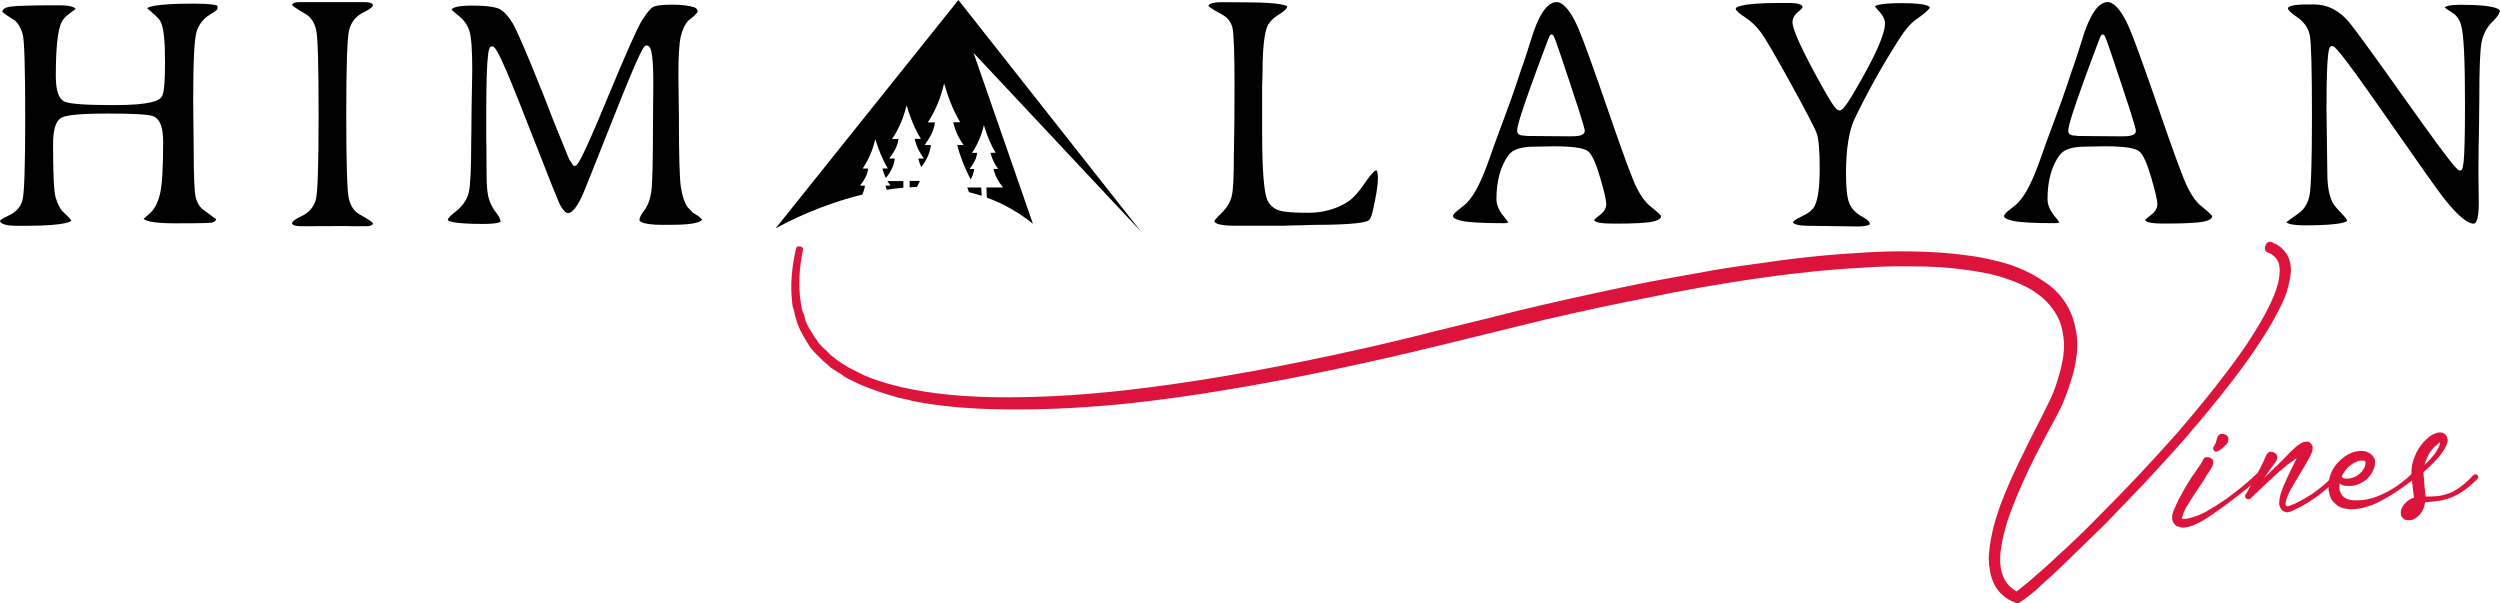
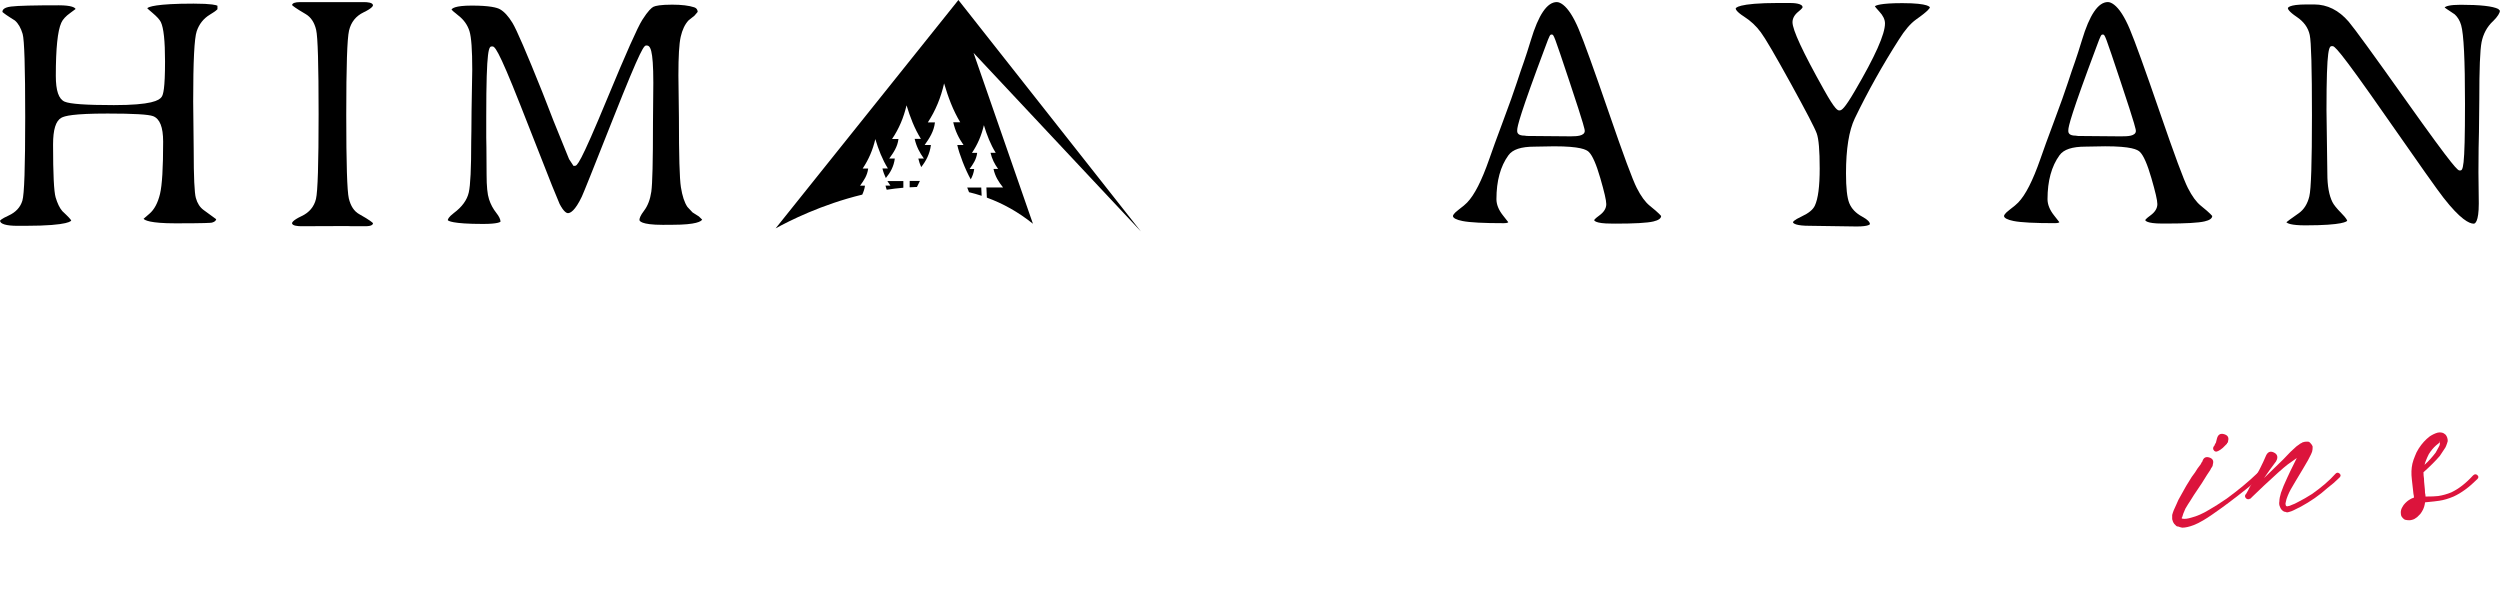
<svg xmlns="http://www.w3.org/2000/svg" width="116.417mm" height="28.085mm" viewBox="0 0 116.417 28.085" version="1.1" id="svg928">
  <defs id="defs925" />
  <g id="layer1" transform="translate(149.321,-135.693)">
    <g id="g1544">
      <g id="g1526">
        <path d="m -139.444,146.057 c 0.135,-0.037 0.177,-0.098 0.191,-0.156 -0.061,-0.045 -0.212,-0.156 -0.59,-0.431 -0.167,-0.122 -0.288,-0.307 -0.357,-0.556 -0.066,-0.235 -0.101,-0.966 -0.101,-2.233 l -0.024,-2.265 c 0,-1.873 0.053,-2.942 0.164,-3.268 0.114,-0.336 0.318,-0.593 0.609,-0.77 0.275,-0.167 0.341,-0.235 0.357,-0.257 v -0.161 c -0.045,-0.026 -0.249,-0.098 -1.111,-0.098 -1.77,0 -2.098,0.153 -2.159,0.214 0.029,0.029 0.093,0.093 0.241,0.214 0.204,0.172 0.333,0.312 0.392,0.429 0.132,0.275 0.196,0.873 0.196,1.834 0,1.273 -0.085,1.553 -0.159,1.654 -0.114,0.164 -0.471,0.381 -2.223,0.381 -1.294,0 -2.045,-0.053 -2.294,-0.161 -0.278,-0.122 -0.41,-0.513 -0.41,-1.201 0,-1.286 0.085,-2.095 0.254,-2.471 0.069,-0.156 0.206,-0.307 0.421,-0.46 0.146,-0.103 0.212,-0.156 0.246,-0.183 -0.032,-0.064 -0.175,-0.172 -0.788,-0.172 -1.148,0 -1.894,0.018 -2.217,0.058 -0.402,0.048 -0.402,0.204 -0.402,0.254 0,0 0,0 0,0 0.008,0 0.064,0.069 0.352,0.251 l 0.23,0.146 c 0.161,0.14 0.278,0.349 0.36,0.627 0.079,0.273 0.119,1.537 0.119,3.868 0,2.328 -0.042,3.604 -0.132,3.895 -0.093,0.307 -0.31,0.54 -0.64,0.691 -0.355,0.161 -0.394,0.233 -0.4,0.241 0.003,0.151 0.291,0.238 0.812,0.238 h 0.355 c 2.125,0 2.148,-0.249 2.148,-0.251 0,0 0,0 0,0 -0.003,0 -0.029,-0.064 -0.23,-0.257 l -0.185,-0.177 c -0.13,-0.151 -0.23,-0.365 -0.312,-0.64 -0.079,-0.275 -0.119,-1.079 -0.119,-2.461 0,-0.693 0.124,-1.098 0.384,-1.244 0.151,-0.085 0.54,-0.198 2.159,-0.198 1.209,0 1.902,0.04 2.117,0.122 0.312,0.122 0.466,0.508 0.466,1.188 0,1.228 -0.048,2.024 -0.146,2.434 -0.101,0.418 -0.265,0.728 -0.495,0.923 -0.153,0.132 -0.23,0.198 -0.27,0.233 0.05,0.066 0.299,0.212 1.482,0.212 1.378,0 1.664,-0.021 1.712,-0.034 z" id="path4" style="stroke-width:0.265" />
        <path d="m -131.951,146.086 c -0.024,-0.029 -0.132,-0.135 -0.638,-0.418 -0.241,-0.132 -0.405,-0.381 -0.489,-0.738 -0.079,-0.341 -0.119,-1.611 -0.119,-3.884 0,-2.273 0.042,-3.559 0.13,-3.932 0.093,-0.392 0.32,-0.675 0.677,-0.847 0.423,-0.201 0.437,-0.312 0.437,-0.325 0,-0.132 -0.262,-0.151 -0.421,-0.151 h -2.969 c -0.235,0 -0.362,0.045 -0.378,0.138 0.034,0.037 0.159,0.143 0.64,0.423 0.241,0.143 0.402,0.389 0.482,0.733 0.077,0.328 0.114,1.611 0.114,3.924 0,2.312 -0.04,3.604 -0.122,3.948 -0.087,0.362 -0.315,0.635 -0.675,0.802 -0.429,0.201 -0.439,0.312 -0.439,0.325 0,0.13 0.304,0.143 0.434,0.143 l 2.151,-0.008 0.175,0.008 h 0.648 c 0.323,0.003 0.36,-0.093 0.362,-0.14 z" id="path6" style="stroke-width:0.265" />
        <path d="m -117.995,146.16 c 1.103,0 1.328,-0.161 1.371,-0.241 l -0.151,-0.146 -0.296,-0.188 -0.238,-0.254 c -0.143,-0.212 -0.238,-0.508 -0.304,-0.918 -0.064,-0.4 -0.093,-1.466 -0.093,-3.254 l -0.024,-1.95 c 0,-0.889 0.034,-1.476 0.106,-1.799 0.074,-0.328 0.196,-0.587 0.368,-0.77 l 0.273,-0.217 0.151,-0.177 c -0.008,-0.111 -0.058,-0.177 -0.159,-0.212 -0.246,-0.082 -0.593,-0.124 -1.032,-0.124 -0.542,0 -0.77,0.053 -0.868,0.098 -0.087,0.042 -0.251,0.185 -0.521,0.611 -0.225,0.355 -0.767,1.577 -1.617,3.63 -1.31,3.167 -1.423,3.167 -1.532,3.167 h -0.056 l -0.206,-0.315 -0.725,-1.786 c -0.066,-0.164 -0.183,-0.463 -0.347,-0.894 l -0.177,-0.452 c -0.728,-1.815 -1.193,-2.895 -1.386,-3.212 -0.188,-0.307 -0.381,-0.519 -0.579,-0.632 -0.135,-0.077 -0.474,-0.172 -1.315,-0.172 -0.802,0 -0.923,0.14 -0.942,0.188 0.021,0.026 0.093,0.101 0.318,0.275 0.257,0.198 0.431,0.447 0.519,0.736 0.085,0.28 0.127,0.865 0.127,1.786 l -0.032,1.9 c 0,0.323 -0.003,0.643 -0.008,0.96 l -0.008,0.476 c 0,1.262 -0.037,2.043 -0.114,2.381 -0.079,0.352 -0.315,0.675 -0.696,0.958 -0.254,0.193 -0.28,0.296 -0.28,0.333 0.016,0.024 0.175,0.175 1.64,0.175 0.722,0 0.807,-0.098 0.815,-0.108 -0.003,-0.103 -0.066,-0.243 -0.196,-0.405 -0.151,-0.191 -0.265,-0.405 -0.339,-0.635 -0.077,-0.233 -0.114,-0.609 -0.114,-1.154 0,-0.527 -0.003,-0.947 -0.008,-1.259 l -0.008,-0.468 v -0.947 c 0,-3.291 0.127,-3.291 0.273,-3.291 0.111,0 0.238,0 1.32,2.744 0.704,1.786 1.196,3.032 1.471,3.739 l 0.352,0.852 c 0.193,0.37 0.325,0.429 0.389,0.429 0.106,0 0.328,-0.101 0.646,-0.77 0.077,-0.161 0.548,-1.339 1.445,-3.606 1.36,-3.432 1.455,-3.432 1.566,-3.432 0.167,0 0.318,0.132 0.318,1.738 l -0.016,1.884 c 0,1.783 -0.026,2.823 -0.077,3.183 -0.053,0.368 -0.167,0.664 -0.336,0.886 -0.18,0.235 -0.217,0.365 -0.217,0.434 0,0.037 0.053,0.228 1.087,0.228 z" id="path8" style="stroke-width:0.265" />
-         <path d="m -89.539,146.205 0.458,-0.016 c 0.151,0 0.302,-0.003 0.452,-0.008 l 0.452,-0.016 c 2.037,0 2.5,-0.135 2.596,-0.214 0.048,-0.04 0.116,-0.138 0.175,-0.389 0.167,-0.728 0.251,-1.254 0.251,-1.564 0,-0.312 -0.061,-0.378 -0.077,-0.378 -0.013,0 -0.138,0.016 -0.529,0.593 -0.299,0.442 -0.566,0.733 -0.818,0.889 -0.527,0.331 -1.138,0.5 -1.818,0.5 -0.68,0 -1.122,-0.034 -1.349,-0.106 -0.241,-0.074 -0.421,-0.222 -0.537,-0.442 -0.18,-0.341 -0.265,-1.416 -0.265,-3.283 v -2.066 l 0.016,-0.466 c 0,-1.082 0.061,-1.81 0.188,-2.217 0.074,-0.243 0.267,-0.463 0.579,-0.654 0.357,-0.217 0.384,-0.339 0.384,-0.37 -0.016,-0.026 -0.196,-0.196 -1.934,-0.196 l -1.106,-0.008 c -0.381,0 -0.609,0.064 -0.632,0.177 0.032,0.034 0.161,0.14 0.651,0.405 0.233,0.127 0.392,0.323 0.466,0.585 0.069,0.246 0.103,1.156 0.103,2.778 l -0.008,1.63 -0.024,1.622 c 0,0.947 -0.032,1.545 -0.095,1.823 -0.066,0.288 -0.228,0.558 -0.482,0.804 -0.291,0.283 -0.328,0.36 -0.331,0.373 0.003,0.042 0.069,0.214 0.945,0.214 z" id="path10" style="stroke-width:0.265" />
        <path d="m -74.095,146.107 c 0.889,0 1.484,-0.034 1.767,-0.101 0.238,-0.056 0.36,-0.143 0.36,-0.257 -0.005,0 -0.061,-0.101 -0.537,-0.482 -0.201,-0.164 -0.402,-0.437 -0.595,-0.818 -0.193,-0.376 -0.624,-1.537 -1.315,-3.548 -0.68,-1.976 -1.148,-3.273 -1.392,-3.852 -0.238,-0.564 -0.484,-0.947 -0.728,-1.135 -0.108,-0.082 -0.206,-0.124 -0.291,-0.124 -0.452,0 -0.855,0.598 -1.209,1.778 -0.122,0.397 -0.23,0.736 -0.323,1.003 -0.093,0.257 -0.204,0.585 -0.331,0.974 -0.13,0.397 -0.341,0.995 -0.635,1.778 -0.294,0.783 -0.511,1.384 -0.648,1.781 -0.352,1.008 -0.688,1.667 -1.029,2.021 -0.069,0.074 -0.204,0.188 -0.407,0.341 -0.235,0.177 -0.254,0.265 -0.254,0.286 0,0.093 0.161,0.177 0.445,0.233 0.341,0.069 0.99,0.101 1.921,0.101 0.045,0 0.177,-0.003 0.212,-0.045 -0.029,-0.04 -0.098,-0.127 -0.251,-0.32 -0.201,-0.254 -0.302,-0.508 -0.302,-0.754 0,-0.849 0.188,-1.535 0.558,-2.043 0.196,-0.273 0.593,-0.402 1.212,-0.402 l 0.913,-0.016 c 1.217,0 1.508,0.151 1.622,0.265 0.169,0.169 0.344,0.569 0.532,1.217 0.185,0.64 0.278,1.035 0.278,1.209 0,0.196 -0.108,0.373 -0.323,0.529 -0.212,0.153 -0.238,0.209 -0.241,0.217 0.003,0.008 0.024,0.161 0.791,0.161 h 0.201 z m -2.037,-4.067 h -0.23 l -1.852,-0.016 -0.122,-0.016 h -0.003 c -0.27,0 -0.331,-0.114 -0.331,-0.209 v -0.045 c 0,-0.167 0.135,-0.751 1.312,-3.887 0.209,-0.566 0.217,-0.566 0.299,-0.566 0.093,0 0.093,0 0.823,2.188 0.712,2.133 0.712,2.249 0.712,2.299 0,0.251 -0.426,0.251 -0.609,0.251 z" id="path12" style="stroke-width:0.265" />
        <path d="m -60.101,136.604 c 0.595,-0.415 0.646,-0.542 0.648,-0.564 0,-0.005 -0.016,-0.201 -1.283,-0.201 -1.045,0 -1.241,0.111 -1.278,0.148 0.019,0.026 0.066,0.095 0.204,0.241 0.177,0.188 0.267,0.376 0.267,0.556 0,0.505 -0.458,1.529 -1.397,3.133 -0.495,0.849 -0.624,0.918 -0.722,0.918 -0.079,0 -0.188,0 -0.73,-0.974 -0.982,-1.752 -1.458,-2.778 -1.458,-3.133 0,-0.18 0.093,-0.347 0.273,-0.492 0.183,-0.146 0.196,-0.201 0.196,-0.204 0,-0.175 -0.384,-0.201 -0.611,-0.201 h -0.476 c -2.003,0 -2.027,0.249 -2.027,0.259 0,0.029 0.029,0.146 0.392,0.378 0.302,0.193 0.564,0.437 0.775,0.725 0.212,0.283 0.667,1.064 1.394,2.381 0.725,1.318 1.122,2.08 1.212,2.331 0.093,0.257 0.138,0.791 0.138,1.63 0,0.841 -0.074,1.41 -0.225,1.733 -0.087,0.188 -0.291,0.355 -0.622,0.508 -0.373,0.172 -0.397,0.257 -0.397,0.259 0,0.077 0.198,0.172 0.757,0.172 l 2.207,0.032 c 0.593,0 0.619,-0.111 0.619,-0.111 0,-0.098 -0.127,-0.222 -0.36,-0.347 -0.296,-0.159 -0.5,-0.373 -0.603,-0.632 -0.101,-0.254 -0.151,-0.706 -0.151,-1.386 0,-1.132 0.138,-1.992 0.41,-2.559 0.603,-1.249 1.294,-2.482 2.051,-3.667 0.273,-0.439 0.542,-0.751 0.799,-0.934 z" id="path14" style="stroke-width:0.265" />
        <path d="m -46.306,145.748 c -0.005,0 -0.061,-0.101 -0.537,-0.482 -0.201,-0.164 -0.402,-0.437 -0.595,-0.818 -0.193,-0.376 -0.624,-1.537 -1.315,-3.548 -0.68,-1.976 -1.148,-3.273 -1.392,-3.852 -0.238,-0.564 -0.484,-0.947 -0.728,-1.135 -0.108,-0.082 -0.206,-0.124 -0.291,-0.124 -0.452,0 -0.855,0.598 -1.209,1.778 -0.122,0.397 -0.23,0.736 -0.323,1.003 -0.093,0.257 -0.204,0.585 -0.331,0.974 -0.13,0.397 -0.341,0.995 -0.635,1.778 -0.294,0.783 -0.511,1.384 -0.648,1.781 -0.352,1.008 -0.688,1.667 -1.029,2.021 -0.069,0.074 -0.204,0.188 -0.407,0.341 -0.235,0.177 -0.254,0.265 -0.254,0.286 0,0.093 0.161,0.177 0.445,0.233 0.341,0.069 0.99,0.101 1.921,0.101 0.045,0 0.177,-0.003 0.212,-0.045 -0.029,-0.04 -0.098,-0.127 -0.251,-0.32 -0.201,-0.254 -0.302,-0.508 -0.302,-0.754 0,-0.849 0.188,-1.535 0.558,-2.043 0.196,-0.273 0.593,-0.402 1.212,-0.402 l 0.913,-0.016 c 1.217,0 1.508,0.151 1.622,0.265 0.169,0.169 0.344,0.569 0.532,1.217 0.185,0.64 0.278,1.035 0.278,1.209 0,0.196 -0.108,0.373 -0.323,0.529 -0.212,0.153 -0.238,0.209 -0.241,0.217 0.003,0.008 0.024,0.161 0.791,0.161 h 0.206 c 0.889,0 1.484,-0.034 1.767,-0.101 0.233,-0.053 0.355,-0.14 0.355,-0.254 z m -4.162,-3.707 h -0.23 l -1.852,-0.016 -0.122,-0.016 h -0.003 c -0.27,0 -0.331,-0.114 -0.331,-0.209 v -0.045 c 0,-0.167 0.135,-0.751 1.312,-3.887 0.209,-0.566 0.217,-0.566 0.299,-0.566 0.093,0 0.093,0 0.823,2.188 0.712,2.133 0.712,2.249 0.712,2.299 0,0.251 -0.426,0.251 -0.609,0.251 z" id="path16" style="stroke-width:0.265" />
        <path d="m -33.246,136.699 c 0.251,-0.246 0.328,-0.405 0.341,-0.503 l -0.079,-0.085 c -0.254,-0.13 -0.844,-0.196 -1.757,-0.196 -0.508,0 -0.696,0.071 -0.741,0.127 0.032,0.026 0.103,0.077 0.257,0.177 l 0.209,0.14 c 0.143,0.13 0.241,0.294 0.302,0.503 0.122,0.418 0.18,1.614 0.18,3.651 0,3.119 -0.095,3.119 -0.241,3.119 -0.09,0 -0.191,0 -2.506,-3.26 -1.511,-2.13 -2.41,-3.365 -2.67,-3.67 -0.458,-0.532 -0.997,-0.802 -1.603,-0.802 h -0.355 c -0.863,0 -0.873,0.167 -0.873,0.175 0,0.029 0.029,0.148 0.415,0.407 0.328,0.22 0.532,0.503 0.603,0.841 0.069,0.323 0.103,1.548 0.103,3.744 0,2.199 -0.04,3.432 -0.122,3.77 -0.085,0.352 -0.251,0.614 -0.489,0.783 -0.376,0.262 -0.521,0.373 -0.579,0.421 0.042,0.05 0.209,0.146 0.881,0.146 1.775,0 1.934,-0.188 1.95,-0.214 -0.003,-0.016 -0.021,-0.101 -0.278,-0.36 -0.214,-0.217 -0.349,-0.386 -0.413,-0.516 -0.153,-0.31 -0.233,-0.751 -0.233,-1.312 l -0.04,-2.966 c 0,-2.979 0.124,-2.979 0.267,-2.979 0.098,0 0.22,0 2.524,3.31 1.508,2.164 2.402,3.429 2.664,3.76 0.775,0.99 1.191,1.199 1.402,1.199 0.056,0 0.235,-0.069 0.235,-0.942 l -0.016,-1.458 c 0,-0.5 0.003,-0.87 0.008,-1.117 l 0.016,-0.746 0.016,-1.49 c 0,-1.453 0.034,-2.336 0.106,-2.701 0.077,-0.378 0.246,-0.699 0.513,-0.958 z" id="path18" style="stroke-width:0.265" />
        <path d="m -107.858,144.335 h -0.228 c 0.013,0.069 0.037,0.13 0.056,0.193 0.254,-0.04 0.513,-0.071 0.775,-0.093 v -0.31 h -0.743 c 0.045,0.071 0.09,0.14 0.14,0.209 z m 11.663,2.133 -8.496,-10.774 -8.512,10.634 c 0.622,-0.344 2.143,-1.114 4.035,-1.572 0.058,-0.127 0.106,-0.262 0.127,-0.418 h -0.228 c 0.175,-0.241 0.336,-0.471 0.376,-0.796 h -0.257 c 0.28,-0.418 0.474,-0.87 0.59,-1.373 0.146,0.482 0.323,0.945 0.585,1.368 h -0.254 c 0.037,0.161 0.093,0.307 0.159,0.447 0.212,-0.257 0.37,-0.537 0.418,-0.91 h -0.259 c 0.198,-0.275 0.384,-0.54 0.429,-0.908 h -0.299 c 0.323,-0.476 0.54,-0.995 0.675,-1.569 0.167,0.55 0.368,1.079 0.669,1.564 h -0.291 c 0.079,0.349 0.228,0.638 0.429,0.913 h -0.259 c 0.032,0.146 0.079,0.275 0.135,0.4 0.228,-0.291 0.4,-0.611 0.452,-1.029 h -0.291 c 0.222,-0.318 0.429,-0.624 0.479,-1.053 h -0.331 c 0.36,-0.55 0.606,-1.151 0.757,-1.815 0.188,0.638 0.413,1.249 0.751,1.81 h -0.325 c 0.09,0.402 0.254,0.738 0.479,1.058 h -0.291 c 0.085,0.402 0.373,1.151 0.627,1.601 0.079,-0.143 0.138,-0.299 0.161,-0.484 h -0.214 c 0.164,-0.228 0.315,-0.445 0.352,-0.749 h -0.243 c 0.265,-0.392 0.445,-0.818 0.556,-1.291 0.138,0.455 0.304,0.889 0.55,1.286 h -0.241 c 0.066,0.286 0.188,0.524 0.352,0.751 h -0.214 c 0.074,0.347 0.241,0.609 0.445,0.863 h -0.775 c 0,0.074 0.011,0.275 0.021,0.474 0.741,0.27 1.463,0.667 2.146,1.217 l -2.765,-7.956 z m -10.766,-2.053 c 0.114,-0.008 0.225,-0.011 0.339,-0.016 0.05,-0.095 0.101,-0.196 0.138,-0.28 h -0.476 z m 2.68,0.011 0.085,0.217 c 0.196,0.048 0.392,0.103 0.587,0.167 -0.008,-0.167 -0.018,-0.323 -0.018,-0.384 z" id="path20" style="stroke-width:0.265" />
      </g>
      <g id="g1515">
-         <path class="st0" d="m -42.834,147.528 c 0.13,0.214 0.196,0.468 0.196,0.762 -0.016,0.23 -0.058,0.468 -0.122,0.712 -0.05,0.23 -0.122,0.452 -0.222,0.664 -0.296,0.672 -0.746,1.45 -1.352,2.336 -0.442,0.656 -0.976,1.368 -1.598,2.14 -0.508,0.64 -1.082,1.328 -1.72,2.066 -0.558,0.624 -1.156,1.278 -1.794,1.968 -0.656,0.688 -1.27,1.328 -1.844,1.918 -0.77,0.754 -1.41,1.376 -1.918,1.868 -0.36,0.344 -0.688,0.648 -0.984,0.91 -0.164,0.164 -0.328,0.312 -0.492,0.442 -0.246,0.196 -0.434,0.336 -0.566,0.418 -0.066,0.05 -0.14,0.058 -0.222,0.024 -0.23,-0.082 -0.434,-0.204 -0.614,-0.368 -0.18,-0.164 -0.32,-0.36 -0.418,-0.59 -0.082,-0.196 -0.14,-0.418 -0.172,-0.664 -0.034,-0.214 -0.042,-0.434 -0.024,-0.664 0.032,-0.394 0.106,-0.82 0.222,-1.278 0.098,-0.376 0.23,-0.778 0.394,-1.204 0.262,-0.672 0.606,-1.434 1.032,-2.286 0.114,-0.246 0.299,-0.614 0.553,-1.106 0.254,-0.492 0.439,-0.86 0.553,-1.106 0.18,-0.344 0.328,-0.714 0.442,-1.106 0.13,-0.41 0.222,-0.794 0.27,-1.156 0.05,-0.394 0.032,-0.77 -0.05,-1.132 -0.066,-0.36 -0.214,-0.696 -0.442,-1.008 -0.394,-0.556 -1.008,-0.992 -1.844,-1.304 -0.328,-0.132 -0.704,-0.246 -1.132,-0.344 -0.394,-0.082 -0.786,-0.148 -1.18,-0.196 -0.688,-0.098 -1.5,-0.148 -2.434,-0.148 -0.754,-0.016 -1.574,0.008 -2.458,0.074 -1.492,0.082 -3.133,0.254 -4.919,0.516 -0.77,0.114 -1.582,0.246 -2.434,0.394 -0.754,0.132 -1.566,0.286 -2.434,0.468 -1.524,0.296 -3.133,0.64 -4.821,1.032 -0.656,0.164 -1.46,0.36 -2.41,0.59 l -2.41,0.59 c -1.672,0.41 -3.286,0.778 -4.845,1.106 -1.688,0.36 -3.321,0.672 -4.892,0.934 -1.738,0.296 -3.376,0.524 -4.919,0.688 -1.804,0.18 -3.466,0.27 -4.993,0.27 -1.918,0.016 -3.582,-0.114 -4.993,-0.394 l -0.148,-0.05 -0.148,-0.024 -0.32,-0.074 c -0.098,-0.032 -0.296,-0.09 -0.59,-0.172 -0.508,-0.164 -0.91,-0.312 -1.204,-0.442 -0.082,-0.032 -0.27,-0.122 -0.566,-0.27 -0.034,-0.016 -0.066,-0.032 -0.098,-0.05 -0.034,-0.016 -0.066,-0.037 -0.098,-0.061 -0.032,-0.024 -0.058,-0.045 -0.074,-0.061 -0.132,-0.082 -0.222,-0.14 -0.27,-0.172 l -0.27,-0.172 -0.246,-0.222 c -0.05,-0.032 -0.132,-0.106 -0.246,-0.222 l -0.222,-0.222 -0.222,-0.246 c -0.016,-0.032 -0.074,-0.122 -0.172,-0.27 -0.034,-0.05 -0.09,-0.148 -0.172,-0.296 -0.082,-0.148 -0.132,-0.238 -0.148,-0.27 l -0.122,-0.296 -0.098,-0.32 c -0.016,-0.05 -0.042,-0.156 -0.074,-0.32 l -0.05,-0.148 c -0.016,-0.066 -0.024,-0.122 -0.024,-0.172 -0.098,-0.77 -0.042,-1.614 0.172,-2.532 0.016,-0.098 0.082,-0.135 0.196,-0.111 0.114,0.024 0.156,0.087 0.124,0.185 -0.18,0.868 -0.214,1.672 -0.098,2.41 0,0.034 0.008,0.082 0.024,0.148 l 0.024,0.148 c 0.032,0.132 0.066,0.222 0.098,0.27 l 0.074,0.294 0.122,0.27 c 0.016,0.016 0.066,0.098 0.148,0.246 0.082,0.132 0.13,0.214 0.148,0.246 0.016,0.016 0.045,0.053 0.085,0.111 0.04,0.058 0.069,0.103 0.087,0.135 l 0.196,0.222 0.222,0.196 c 0.098,0.114 0.164,0.18 0.196,0.196 l 0.246,0.196 0.246,0.172 c 0.05,0.032 0.132,0.082 0.246,0.148 0.016,0.016 0.058,0.042 0.122,0.074 0.066,0.032 0.114,0.058 0.148,0.074 0.296,0.148 0.476,0.238 0.54,0.27 0.672,0.278 1.442,0.5 2.312,0.664 1.394,0.262 3.024,0.378 4.892,0.344 1.492,-0.016 3.13,-0.122 4.919,-0.32 2.902,-0.328 6.149,-0.876 9.737,-1.648 1.54,-0.328 3.149,-0.704 4.821,-1.132 l 2.41,-0.59 c 0.95,-0.246 1.754,-0.442 2.41,-0.59 1.704,-0.394 3.328,-0.746 4.868,-1.058 0.868,-0.164 1.68,-0.312 2.434,-0.442 0.868,-0.164 1.688,-0.296 2.458,-0.394 1.836,-0.278 3.493,-0.458 4.966,-0.54 0.918,-0.066 1.754,-0.09 2.508,-0.074 0.966,0.016 1.802,0.074 2.508,0.172 0.426,0.05 0.844,0.122 1.254,0.222 0.458,0.098 0.868,0.222 1.23,0.368 0.442,0.18 0.828,0.386 1.156,0.614 0.41,0.262 0.738,0.574 0.984,0.934 0.262,0.394 0.434,0.812 0.516,1.254 0.098,0.426 0.114,0.87 0.05,1.328 -0.05,0.41 -0.148,0.828 -0.296,1.254 -0.132,0.426 -0.286,0.828 -0.468,1.204 -0.082,0.164 -0.278,0.532 -0.59,1.106 -0.23,0.442 -0.418,0.804 -0.566,1.082 -0.426,0.852 -0.762,1.598 -1.008,2.238 -0.164,0.41 -0.296,0.796 -0.394,1.156 -0.114,0.426 -0.188,0.812 -0.222,1.156 -0.034,0.442 0.016,0.804 0.148,1.082 0.114,0.278 0.32,0.5 0.614,0.664 0.098,-0.082 0.23,-0.188 0.394,-0.32 0.164,-0.132 0.328,-0.27 0.492,-0.418 0.312,-0.262 0.64,-0.558 0.984,-0.886 0.672,-0.606 1.312,-1.222 1.918,-1.844 1.278,-1.278 2.492,-2.566 3.638,-3.86 1.36,-1.574 2.45,-2.958 3.27,-4.157 0.262,-0.394 0.492,-0.762 0.688,-1.106 0.246,-0.426 0.442,-0.82 0.59,-1.18 0.082,-0.196 0.148,-0.394 0.196,-0.59 0.05,-0.196 0.074,-0.394 0.074,-0.59 0,-0.214 -0.042,-0.381 -0.124,-0.505 -0.082,-0.122 -0.204,-0.225 -0.368,-0.307 h -0.024 c -0.164,-0.066 -0.214,-0.18 -0.148,-0.344 0.066,-0.164 0.18,-0.212 0.344,-0.148 v 0.024 l 0.196,0.074 c 0,0.016 0.058,0.058 0.172,0.124 l 0.148,0.148 z" id="path22" style="fill:#dc143c;stroke-width:0.265" />
        <path class="st0" d="m -44.028,157.696 c 0.058,0.058 0.061,0.119 0.013,0.185 -0.476,0.41 -0.976,0.812 -1.5,1.204 -0.262,0.196 -0.524,0.386 -0.786,0.566 -0.164,0.114 -0.304,0.204 -0.418,0.27 -0.164,0.098 -0.312,0.172 -0.442,0.222 -0.214,0.082 -0.394,0.122 -0.54,0.122 -0.082,-0.016 -0.14,-0.032 -0.172,-0.05 -0.032,0 -0.066,-0.008 -0.098,-0.024 l -0.05,-0.05 c -0.016,-0.016 -0.032,-0.032 -0.05,-0.05 -0.05,-0.066 -0.082,-0.14 -0.098,-0.222 0,-0.066 0,-0.13 0,-0.196 0.034,-0.132 0.098,-0.296 0.196,-0.492 0.05,-0.13 0.122,-0.278 0.222,-0.442 0.148,-0.278 0.312,-0.558 0.492,-0.836 0.114,-0.148 0.204,-0.278 0.27,-0.394 l 0.148,-0.196 0.05,-0.098 0.024,-0.024 c 0.05,-0.18 0.156,-0.246 0.32,-0.196 0.164,0.05 0.222,0.156 0.172,0.32 0,0.034 -0.008,0.066 -0.024,0.098 -0.016,0.032 -0.034,0.058 -0.05,0.074 -0.016,0.032 -0.034,0.066 -0.05,0.098 l -0.148,0.222 c -0.032,0.05 -0.114,0.18 -0.246,0.394 -0.312,0.46 -0.484,0.722 -0.516,0.786 -0.098,0.148 -0.18,0.278 -0.246,0.394 -0.082,0.18 -0.13,0.312 -0.148,0.394 -0.016,0.016 -0.024,0.034 -0.024,0.05 0.016,0.016 0.034,0.024 0.05,0.024 0.098,0.016 0.23,0 0.394,-0.05 0.262,-0.066 0.54,-0.188 0.836,-0.368 0.23,-0.13 0.5,-0.304 0.812,-0.516 0.54,-0.394 1.024,-0.794 1.45,-1.204 0.045,-0.069 0.098,-0.074 0.156,-0.016 z m -3.725,2.127 v -0.024 z m 1.72,-3.125 c -0.098,0.05 -0.172,0.024 -0.222,-0.074 -0.016,-0.05 -0.008,-0.098 0.024,-0.148 l 0.024,-0.024 c 0.016,-0.05 0.04,-0.098 0.074,-0.148 0.016,-0.05 0.032,-0.114 0.05,-0.196 0.05,-0.18 0.159,-0.246 0.331,-0.196 0.172,0.05 0.233,0.156 0.185,0.32 0,0.05 -0.016,0.082 -0.05,0.098 v 0.024 c -0.082,0.082 -0.148,0.148 -0.196,0.196 -0.079,0.069 -0.153,0.116 -0.22,0.148 z" id="path24" style="fill:#dc143c;stroke-width:0.265" />
        <path class="st0" d="m -40.376,157.744 c 0.066,0.058 0.066,0.119 0,0.185 -0.18,0.18 -0.368,0.344 -0.566,0.492 -0.18,0.164 -0.378,0.32 -0.59,0.468 -0.214,0.148 -0.426,0.278 -0.64,0.394 -0.132,0.066 -0.246,0.122 -0.344,0.172 -0.066,0.034 -0.132,0.058 -0.196,0.074 -0.05,0.016 -0.09,0.024 -0.122,0.024 -0.016,-0.016 -0.042,-0.024 -0.074,-0.024 -0.016,0 -0.042,-0.008 -0.074,-0.024 -0.082,-0.05 -0.14,-0.122 -0.172,-0.222 -0.032,-0.066 -0.042,-0.148 -0.024,-0.246 0,-0.098 0.024,-0.23 0.074,-0.394 0.066,-0.196 0.164,-0.434 0.296,-0.712 0.082,-0.18 0.188,-0.402 0.32,-0.664 l 0.122,-0.246 c -0.164,0.114 -0.304,0.214 -0.418,0.296 -0.214,0.164 -0.582,0.492 -1.106,0.984 l -0.54,0.516 c -0.032,0.032 -0.058,0.058 -0.074,0.074 l -0.024,0.024 h -0.024 c -0.016,0.016 -0.032,0.024 -0.05,0.024 h -0.05 c -0.066,-0.016 -0.106,-0.058 -0.124,-0.122 0,-0.016 0,-0.032 0,-0.05 l 0.024,-0.05 0.024,-0.024 0.098,-0.172 c 0,-0.016 0.058,-0.122 0.172,-0.32 0.278,-0.476 0.5,-0.91 0.664,-1.304 0.082,-0.164 0.201,-0.209 0.357,-0.135 0.156,0.074 0.201,0.193 0.135,0.357 -0.016,0.016 -0.024,0.032 -0.024,0.05 -0.164,0.214 -0.352,0.476 -0.566,0.786 0.41,-0.394 0.704,-0.68 0.886,-0.86 0.278,-0.296 0.458,-0.476 0.54,-0.54 0.05,-0.05 0.098,-0.09 0.148,-0.122 0.082,-0.066 0.148,-0.106 0.196,-0.124 0.016,-0.016 0.032,-0.024 0.05,-0.024 0.05,-0.016 0.09,-0.024 0.124,-0.024 0.05,0 0.09,0 0.122,0 0.05,0.016 0.09,0.05 0.122,0.098 0.032,0.034 0.058,0.074 0.074,0.122 0,0.016 0,0.042 0,0.074 0,0.05 -0.008,0.106 -0.024,0.172 -0.016,0.032 -0.032,0.074 -0.05,0.122 -0.066,0.148 -0.188,0.368 -0.368,0.664 l -0.368,0.614 c -0.164,0.262 -0.278,0.476 -0.344,0.64 -0.05,0.114 -0.082,0.222 -0.098,0.32 -0.016,0.05 -0.016,0.09 0,0.122 0,0.016 0.008,0.032 0.024,0.05 0.032,0.016 0.066,0.016 0.098,0 0.032,0 0.082,-0.016 0.148,-0.05 0.098,-0.032 0.204,-0.082 0.32,-0.148 0.196,-0.098 0.41,-0.222 0.64,-0.368 0.442,-0.312 0.804,-0.622 1.082,-0.934 0.061,-0.069 0.127,-0.071 0.193,-0.016 z m -1.55,-0.995 h 0.026 z" id="path26" style="fill:#dc143c;stroke-width:0.265" />
-         <path class="st0" d="m -36.799,157.744 c 0.058,0.058 0.053,0.119 -0.013,0.185 -0.804,0.622 -1.484,1.05 -2.04,1.278 -0.23,0.082 -0.434,0.14 -0.614,0.172 -0.246,0.034 -0.46,0.034 -0.64,0 -0.066,-0.016 -0.132,-0.032 -0.196,-0.05 -0.032,-0.016 -0.066,-0.032 -0.098,-0.05 -0.034,-0.016 -0.058,-0.032 -0.074,-0.05 -0.114,-0.082 -0.204,-0.172 -0.27,-0.27 -0.066,-0.114 -0.106,-0.238 -0.122,-0.368 -0.016,-0.032 -0.024,-0.066 -0.024,-0.098 0,-0.016 0,-0.04 0,-0.074 v -0.024 c 0,-0.05 0,-0.106 0,-0.172 0.016,-0.23 0.082,-0.45 0.196,-0.664 0.114,-0.196 0.262,-0.368 0.442,-0.516 0.196,-0.164 0.402,-0.27 0.614,-0.32 0.13,-0.032 0.254,-0.04 0.368,-0.024 0.082,0 0.148,0.016 0.196,0.05 0.082,0.034 0.148,0.074 0.196,0.122 0.066,0.066 0.114,0.14 0.148,0.222 0.016,0.082 0.016,0.164 0,0.246 -0.016,0.098 -0.058,0.214 -0.122,0.344 -0.034,0.05 -0.066,0.098 -0.098,0.148 -0.016,0.016 -0.032,0.037 -0.05,0.061 -0.016,0.024 -0.034,0.045 -0.05,0.061 -0.082,0.082 -0.18,0.156 -0.296,0.222 -0.214,0.114 -0.434,0.164 -0.664,0.148 -0.132,0 -0.246,-0.032 -0.344,-0.098 -0.016,0 -0.024,-0.008 -0.024,-0.024 v 0.074 c 0,0.05 0,0.09 0,0.122 0,0.05 0,0.082 0,0.098 0.016,0.066 0.04,0.127 0.074,0.185 0.032,0.058 0.074,0.111 0.124,0.159 0.016,0.016 0.032,0.024 0.05,0.024 0,0.016 0.008,0.024 0.024,0.024 0.032,0.016 0.066,0.032 0.098,0.05 0.164,0.05 0.336,0.066 0.516,0.05 0.18,0 0.36,-0.024 0.54,-0.074 0.328,-0.082 0.68,-0.238 1.058,-0.468 0.296,-0.18 0.598,-0.418 0.91,-0.714 0.066,-0.048 0.127,-0.042 0.185,0.013 z m -3.135,-0.331 c -0.164,0.148 -0.278,0.312 -0.344,0.492 0.082,0.066 0.18,0.09 0.296,0.074 0.132,0 0.278,-0.05 0.442,-0.148 0.066,-0.05 0.122,-0.098 0.172,-0.148 0.016,-0.016 0.032,-0.032 0.05,-0.05 l 0.024,-0.05 c 0.016,-0.032 0.04,-0.066 0.074,-0.098 0.032,-0.082 0.05,-0.156 0.05,-0.222 0.016,-0.016 0.016,-0.032 0,-0.05 v -0.024 c -0.016,-0.032 -0.066,-0.05 -0.148,-0.05 -0.05,0 -0.114,0.008 -0.196,0.024 -0.151,0.056 -0.288,0.138 -0.421,0.251 z" id="path28" style="fill:#dc143c;stroke-width:0.265" />
        <path class="st0" d="m -33.96,157.818 c 0.066,0.058 0.066,0.119 0,0.185 -0.378,0.378 -0.746,0.648 -1.106,0.812 -0.23,0.098 -0.45,0.164 -0.664,0.196 -0.098,0.016 -0.32,0.042 -0.664,0.074 -0.016,0.132 -0.05,0.246 -0.098,0.344 -0.032,0.066 -0.074,0.132 -0.122,0.196 -0.05,0.05 -0.098,0.098 -0.148,0.148 -0.082,0.066 -0.156,0.106 -0.222,0.122 -0.05,0.016 -0.098,0.024 -0.148,0.024 -0.066,0 -0.132,-0.008 -0.196,-0.024 -0.066,-0.032 -0.122,-0.09 -0.172,-0.172 -0.016,-0.05 -0.024,-0.106 -0.024,-0.172 0,-0.082 0.024,-0.164 0.074,-0.246 0.032,-0.066 0.077,-0.127 0.135,-0.185 0.058,-0.058 0.111,-0.103 0.159,-0.135 0.066,-0.05 0.148,-0.09 0.246,-0.122 0,-0.05 -0.008,-0.106 -0.024,-0.172 -0.05,-0.426 -0.074,-0.648 -0.074,-0.664 -0.034,-0.278 -0.024,-0.524 0.024,-0.738 0.032,-0.13 0.074,-0.254 0.124,-0.368 0.032,-0.098 0.09,-0.212 0.172,-0.344 0.148,-0.23 0.32,-0.418 0.516,-0.566 0.05,-0.032 0.106,-0.066 0.172,-0.098 0.066,-0.032 0.132,-0.058 0.196,-0.074 0.066,-0.016 0.13,-0.016 0.196,0 0.066,0.016 0.122,0.05 0.172,0.098 0.066,0.082 0.098,0.18 0.098,0.296 -0.016,0.066 -0.042,0.14 -0.074,0.222 -0.016,0.05 -0.05,0.106 -0.098,0.172 -0.066,0.098 -0.132,0.196 -0.196,0.296 -0.196,0.23 -0.452,0.484 -0.762,0.762 0,0.098 0.008,0.196 0.024,0.296 0,0.082 0.008,0.193 0.024,0.331 0.016,0.14 0.024,0.251 0.024,0.331 0.016,0.066 0.024,0.122 0.024,0.172 0.262,0 0.458,-0.008 0.59,-0.024 0.212,-0.032 0.418,-0.09 0.614,-0.172 0.344,-0.164 0.68,-0.426 1.008,-0.786 0.071,-0.069 0.138,-0.071 0.201,-0.016 z m -3.146,1.709 v 0.024 z m 0.884,-2.68 c -0.05,0.098 -0.09,0.188 -0.122,0.27 -0.034,0.082 -0.058,0.156 -0.074,0.222 0.18,-0.164 0.352,-0.352 0.516,-0.566 0.066,-0.114 0.114,-0.204 0.148,-0.27 0.032,-0.05 0.05,-0.098 0.05,-0.148 0,-0.016 0,-0.04 0,-0.074 l -0.05,0.05 c -0.066,0.05 -0.106,0.082 -0.122,0.098 -0.132,0.116 -0.246,0.254 -0.347,0.418 z m 0.519,-0.614 h -0.024 l 0.024,0.024 z" id="path30" style="fill:#dc143c;stroke-width:0.265" />
      </g>
    </g>
  </g>
</svg>